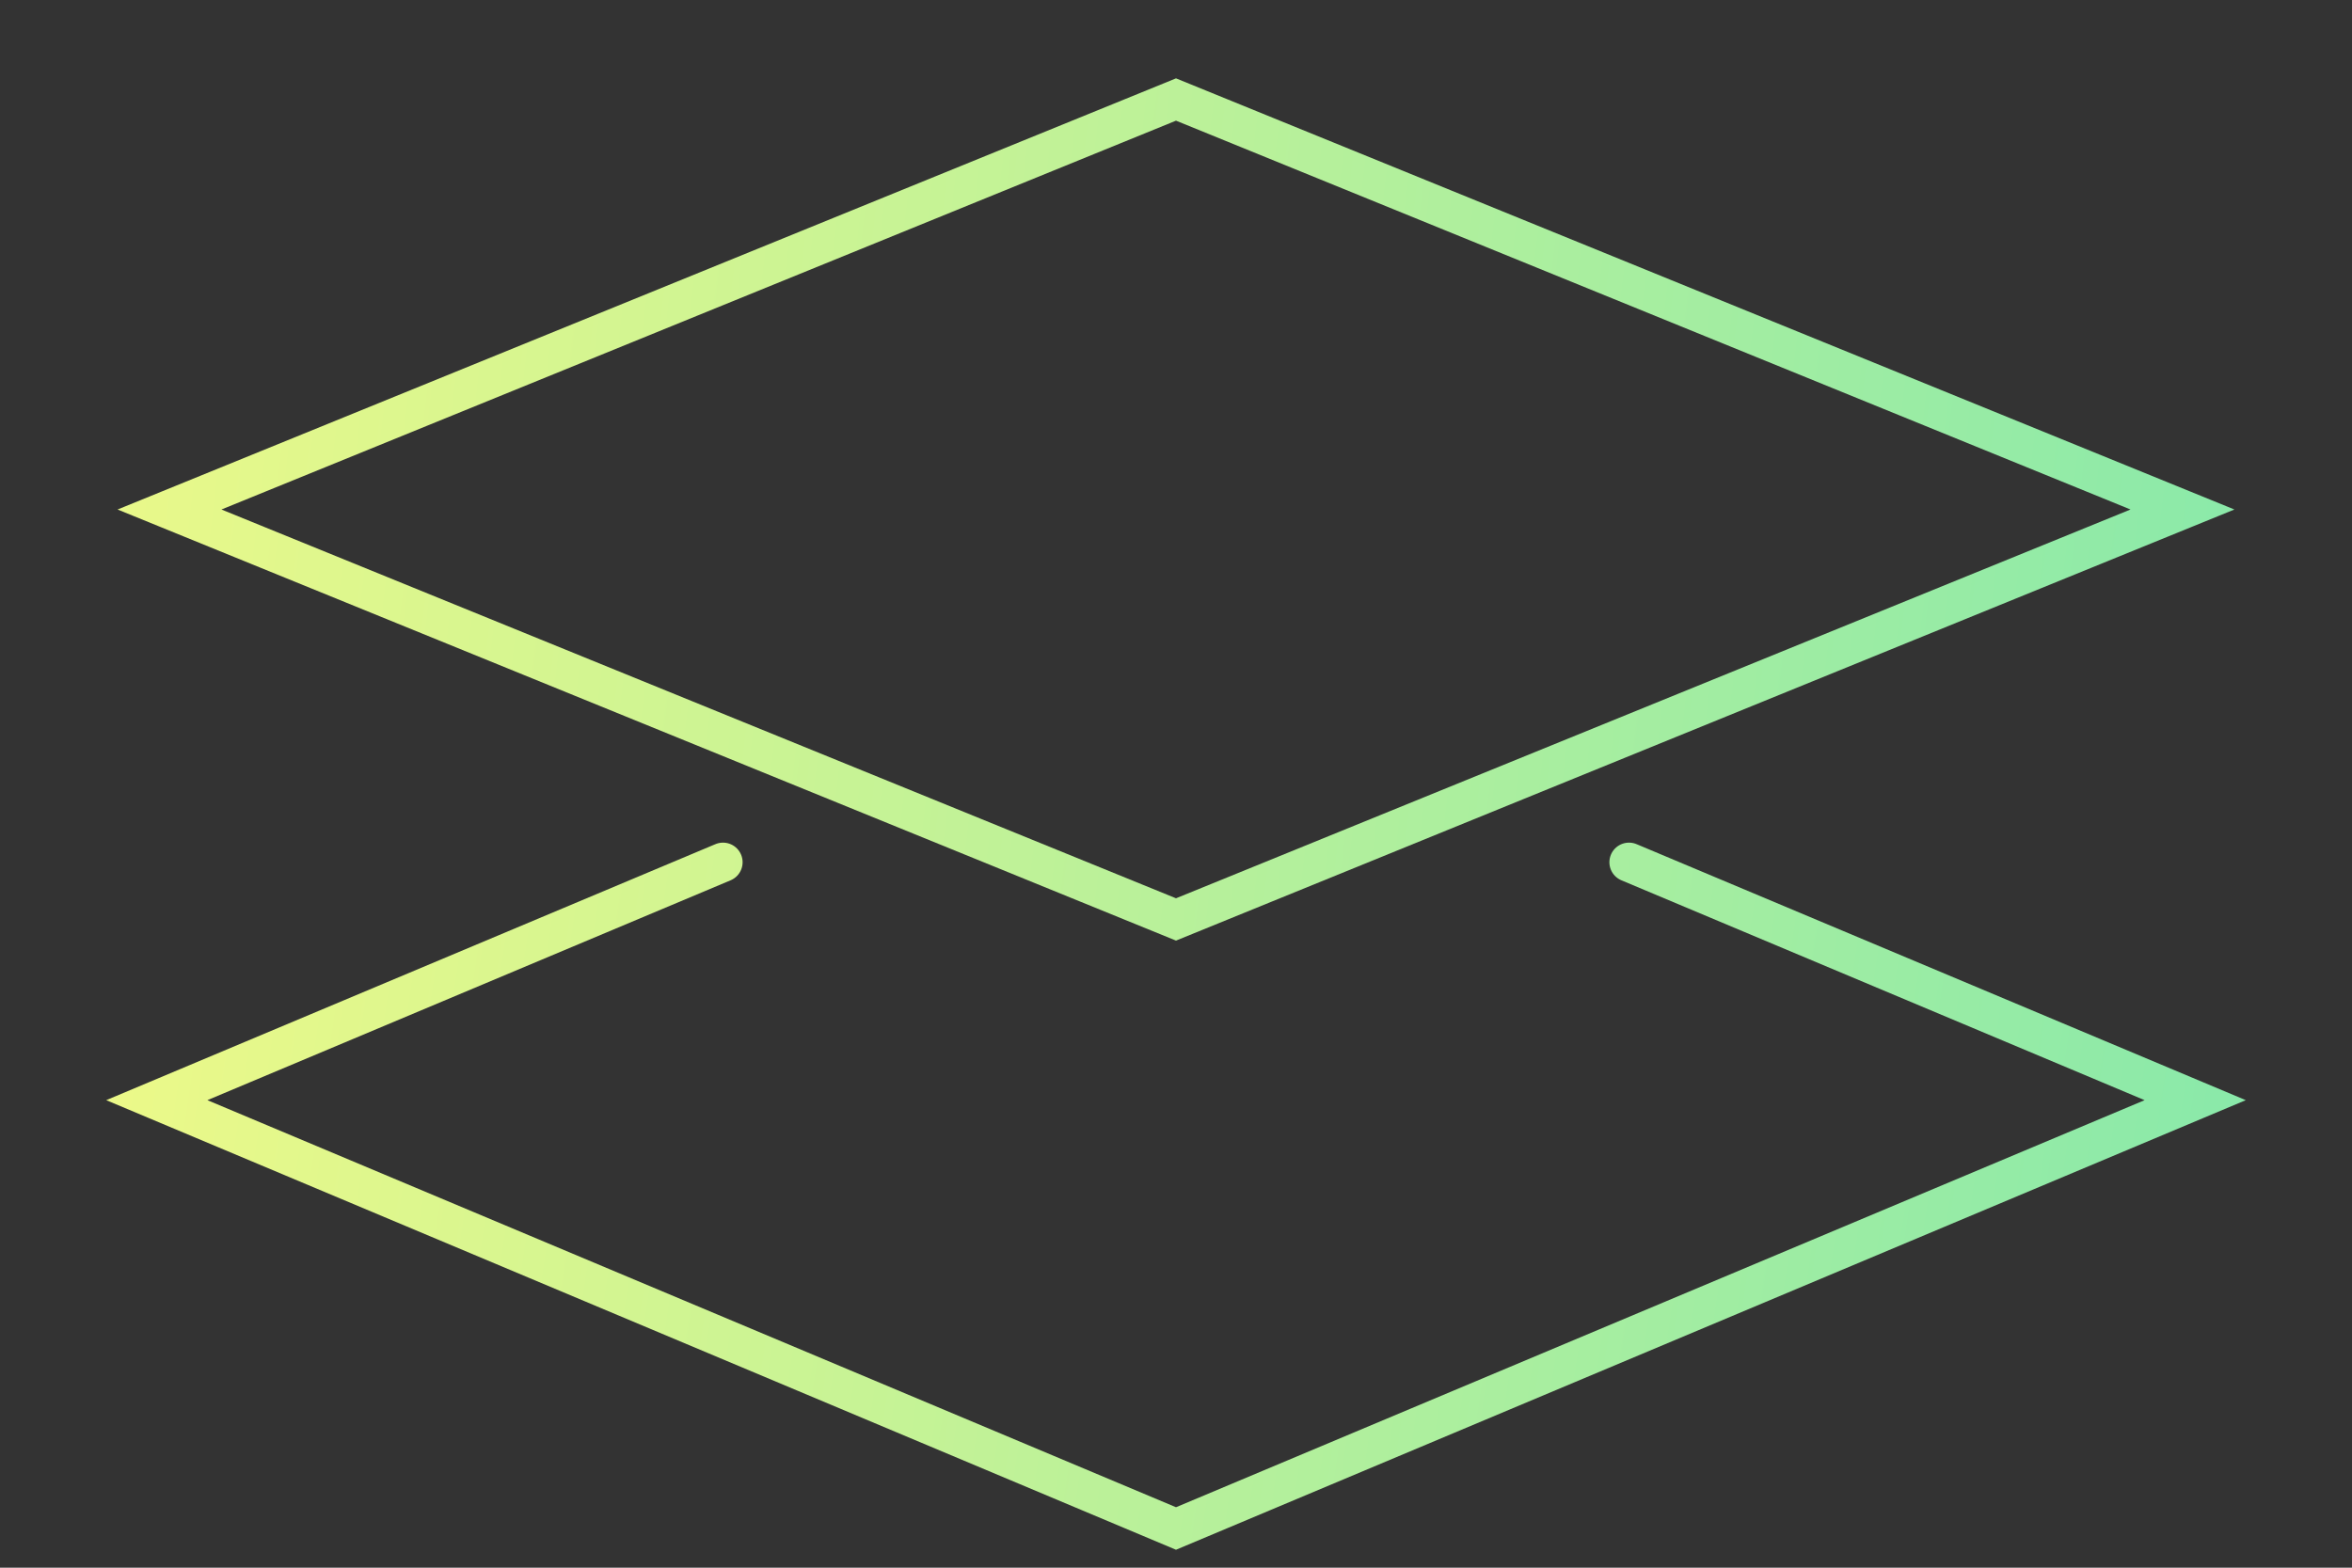
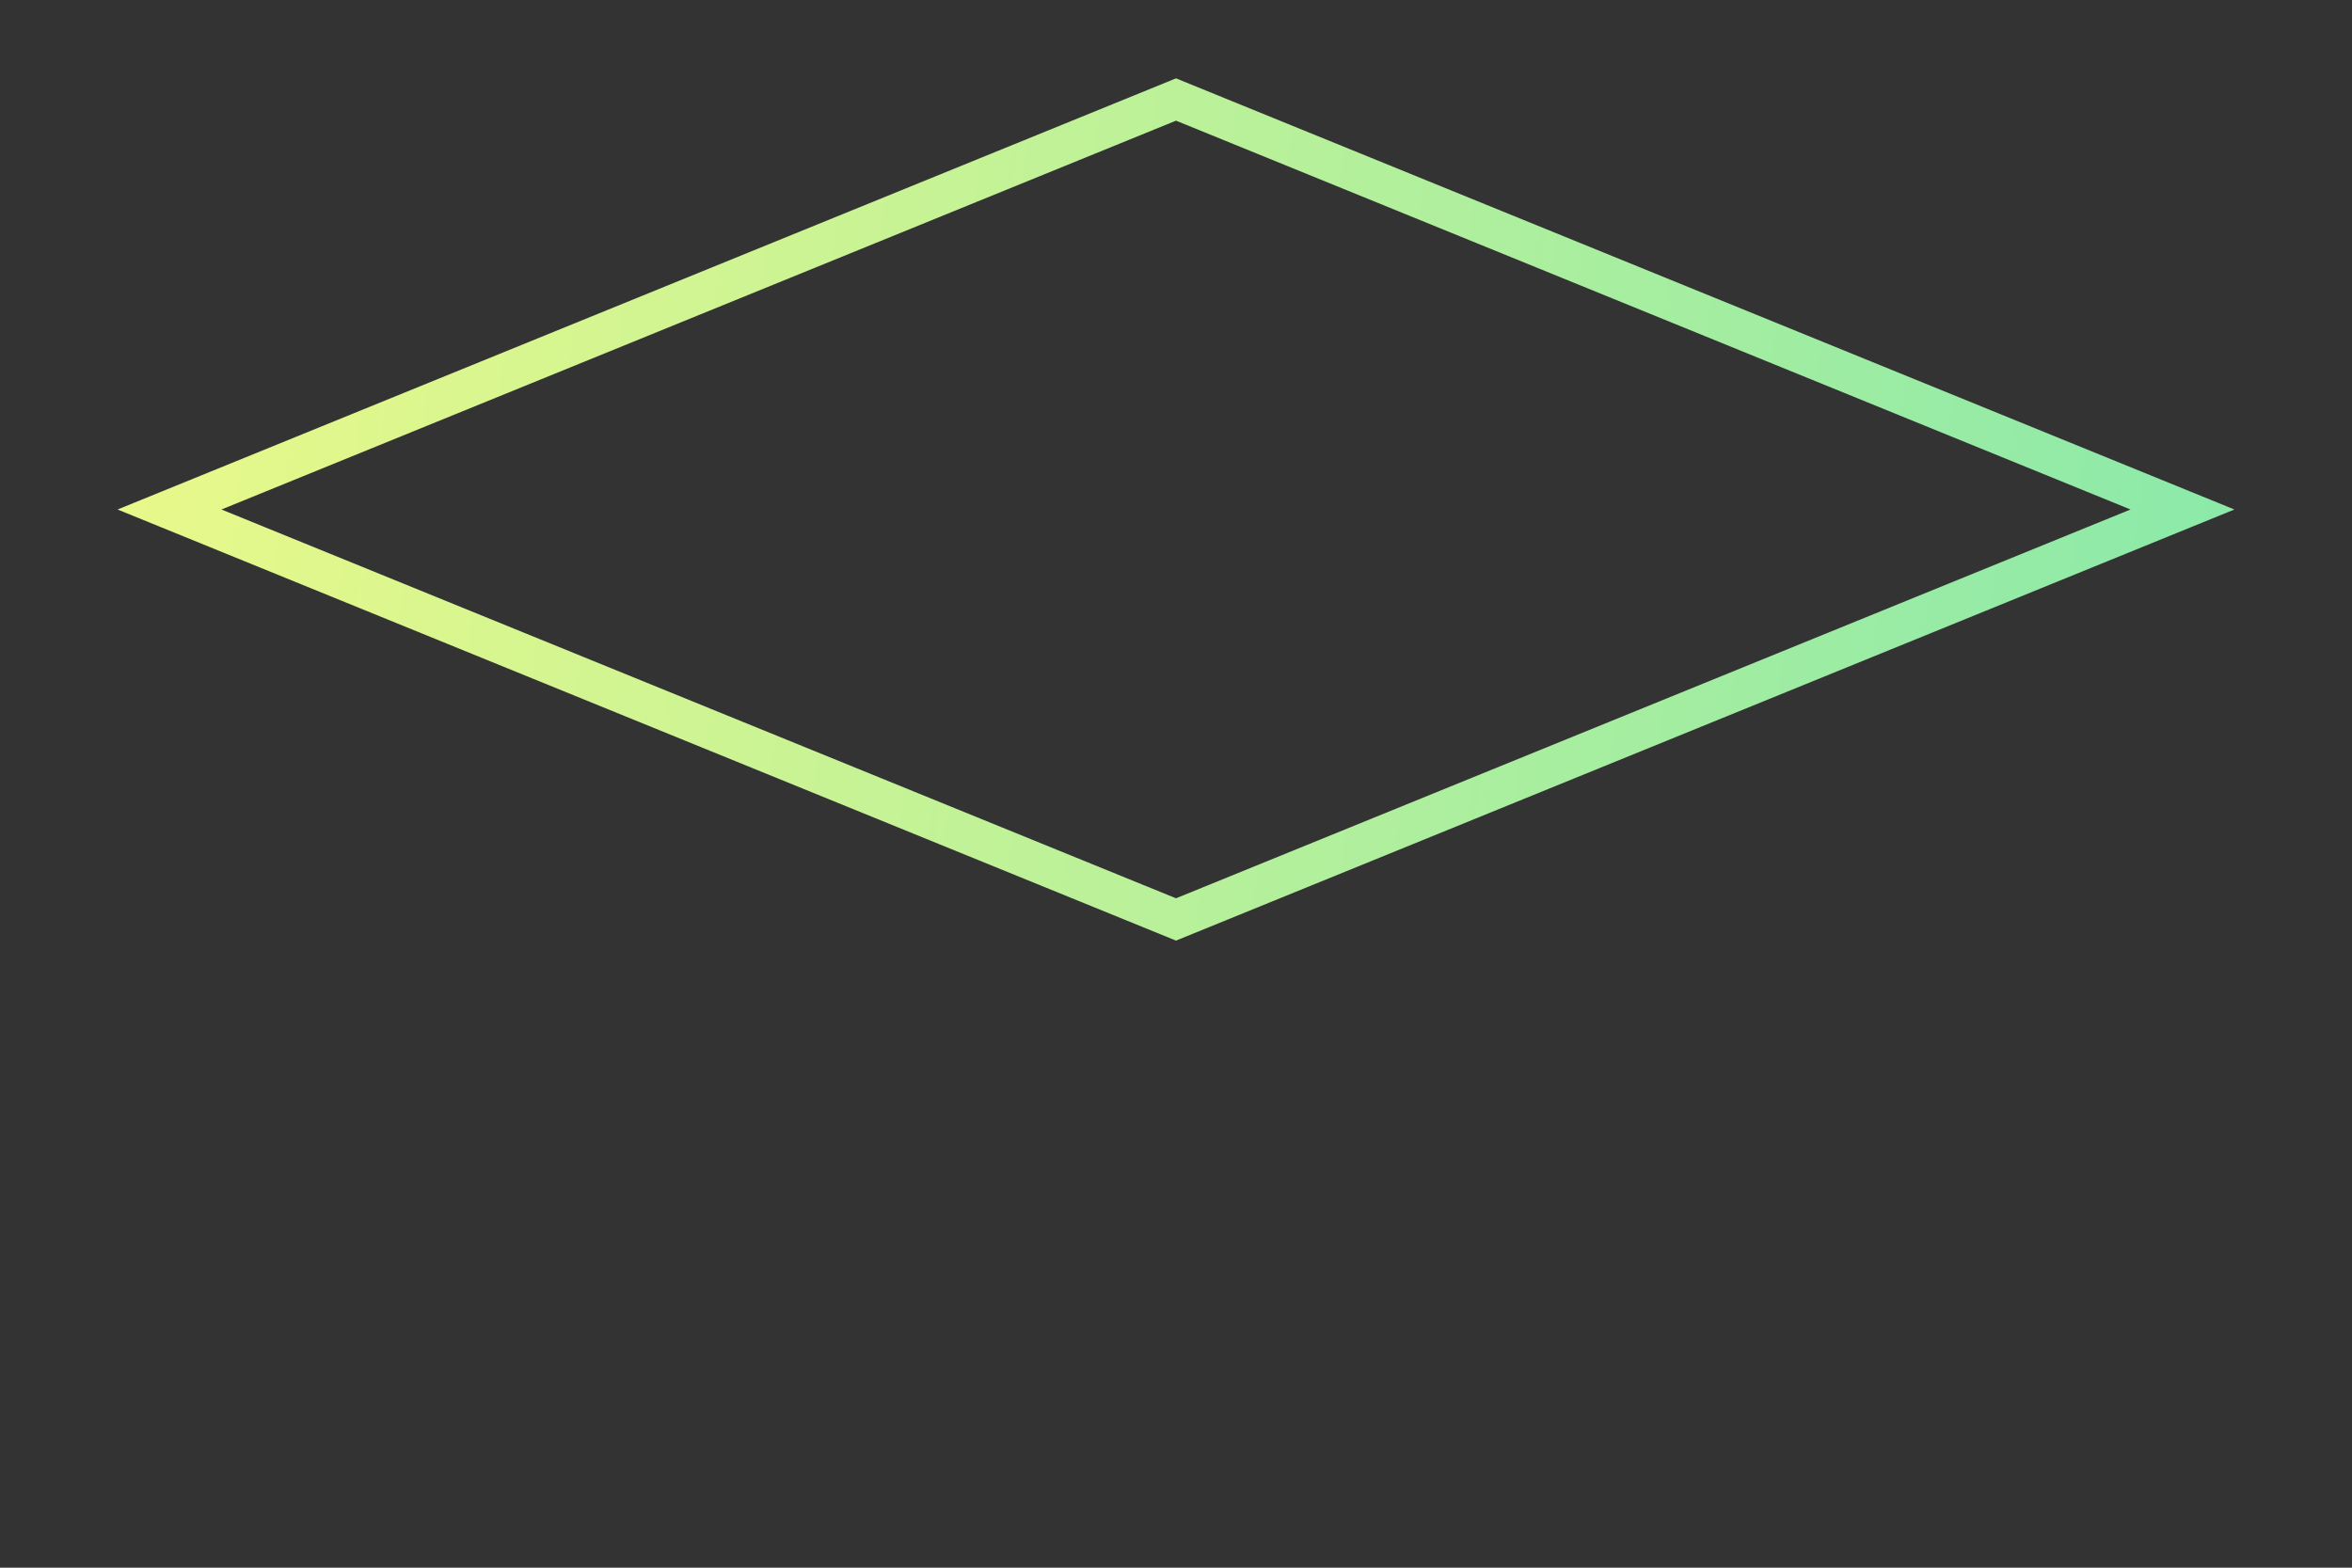
<svg xmlns="http://www.w3.org/2000/svg" width="60" height="40" viewBox="0 0 60 40" fill="none">
  <rect x="0" y="0" width="60" height="40" fill="#333333" stroke="none" />
-   <path d="M18.444 22L4 28.071L30 39L56 28.071L41.556 22" stroke="url(#paint0_linear_2230_3072)" stroke-linecap="round" />
  <path d="M55.675 13L30 23.46L4.324 13L30 2.539L55.675 13Z" stroke="url(#paint1_linear_2230_3072)" />
  <defs>
    <linearGradient id="paint0_linear_2230_3072" x1="4" y1="22" x2="57.349" y2="29.985" gradientUnits="userSpaceOnUse">
      <stop stop-color="#EBF989" />
      <stop offset="1" stop-color="#89E9AA" />
    </linearGradient>
    <linearGradient id="paint1_linear_2230_3072" x1="3" y1="2" x2="58.837" y2="8.707" gradientUnits="userSpaceOnUse">
      <stop stop-color="#EBF989" />
      <stop offset="1" stop-color="#89E9AA" />
    </linearGradient>
  </defs>
</svg>